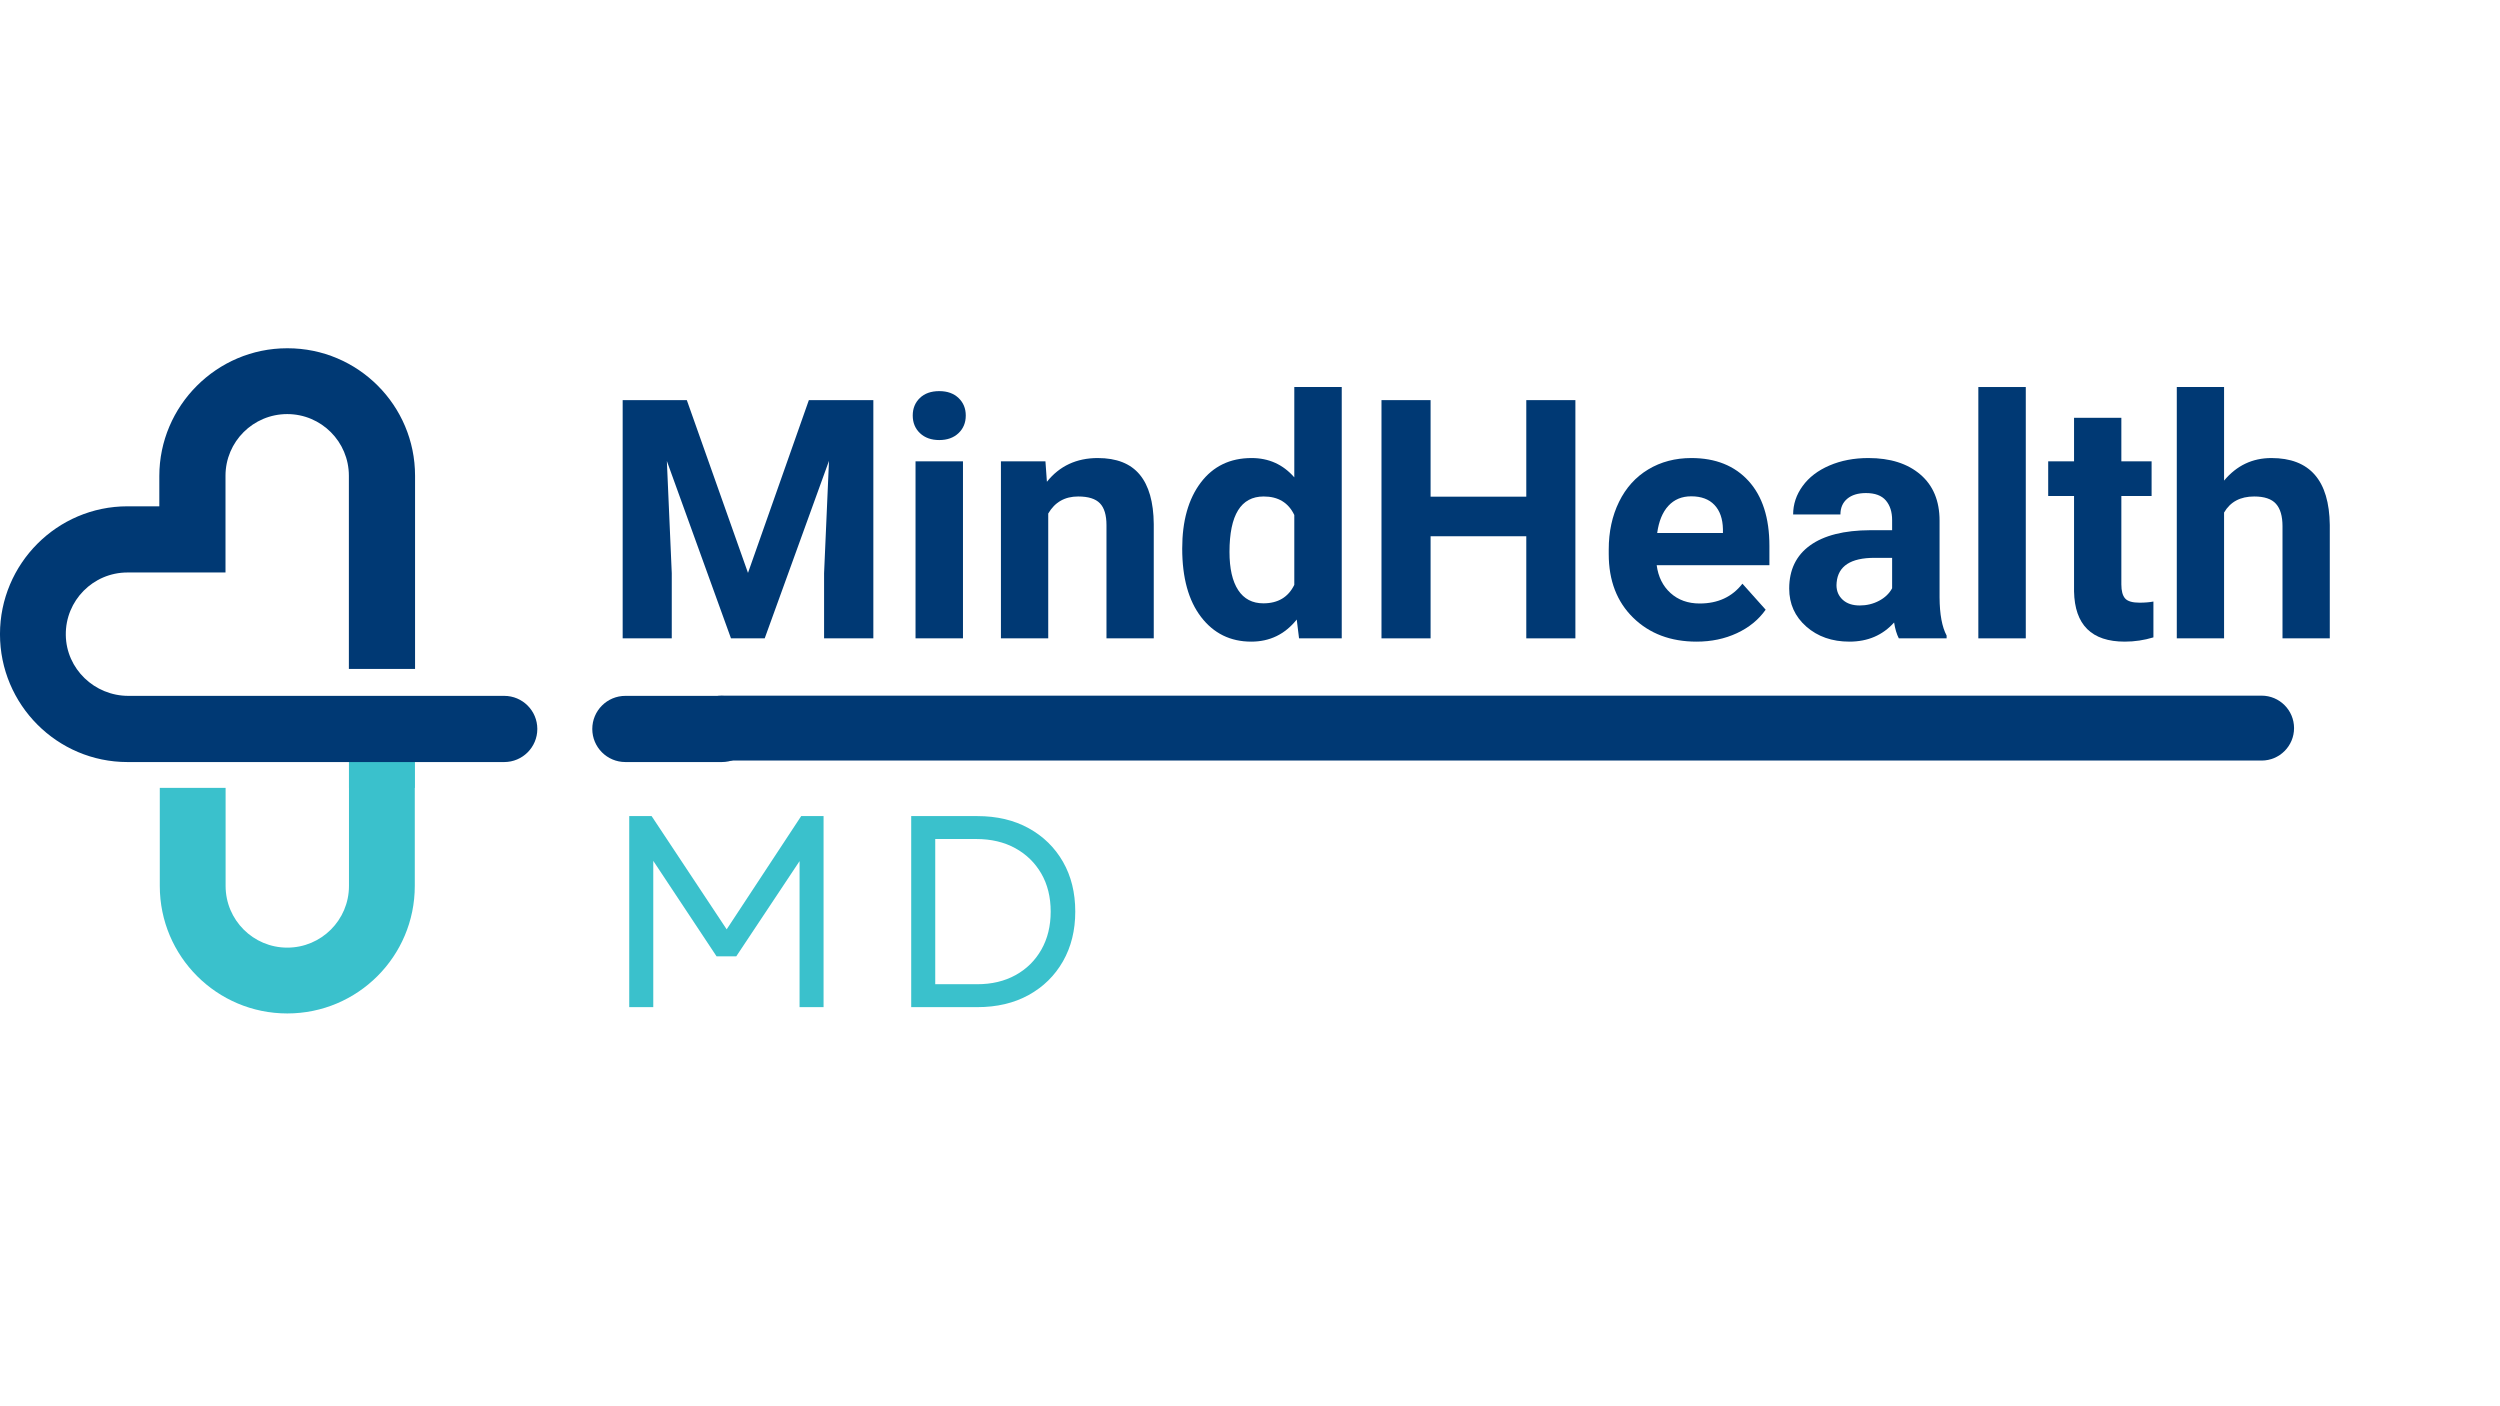
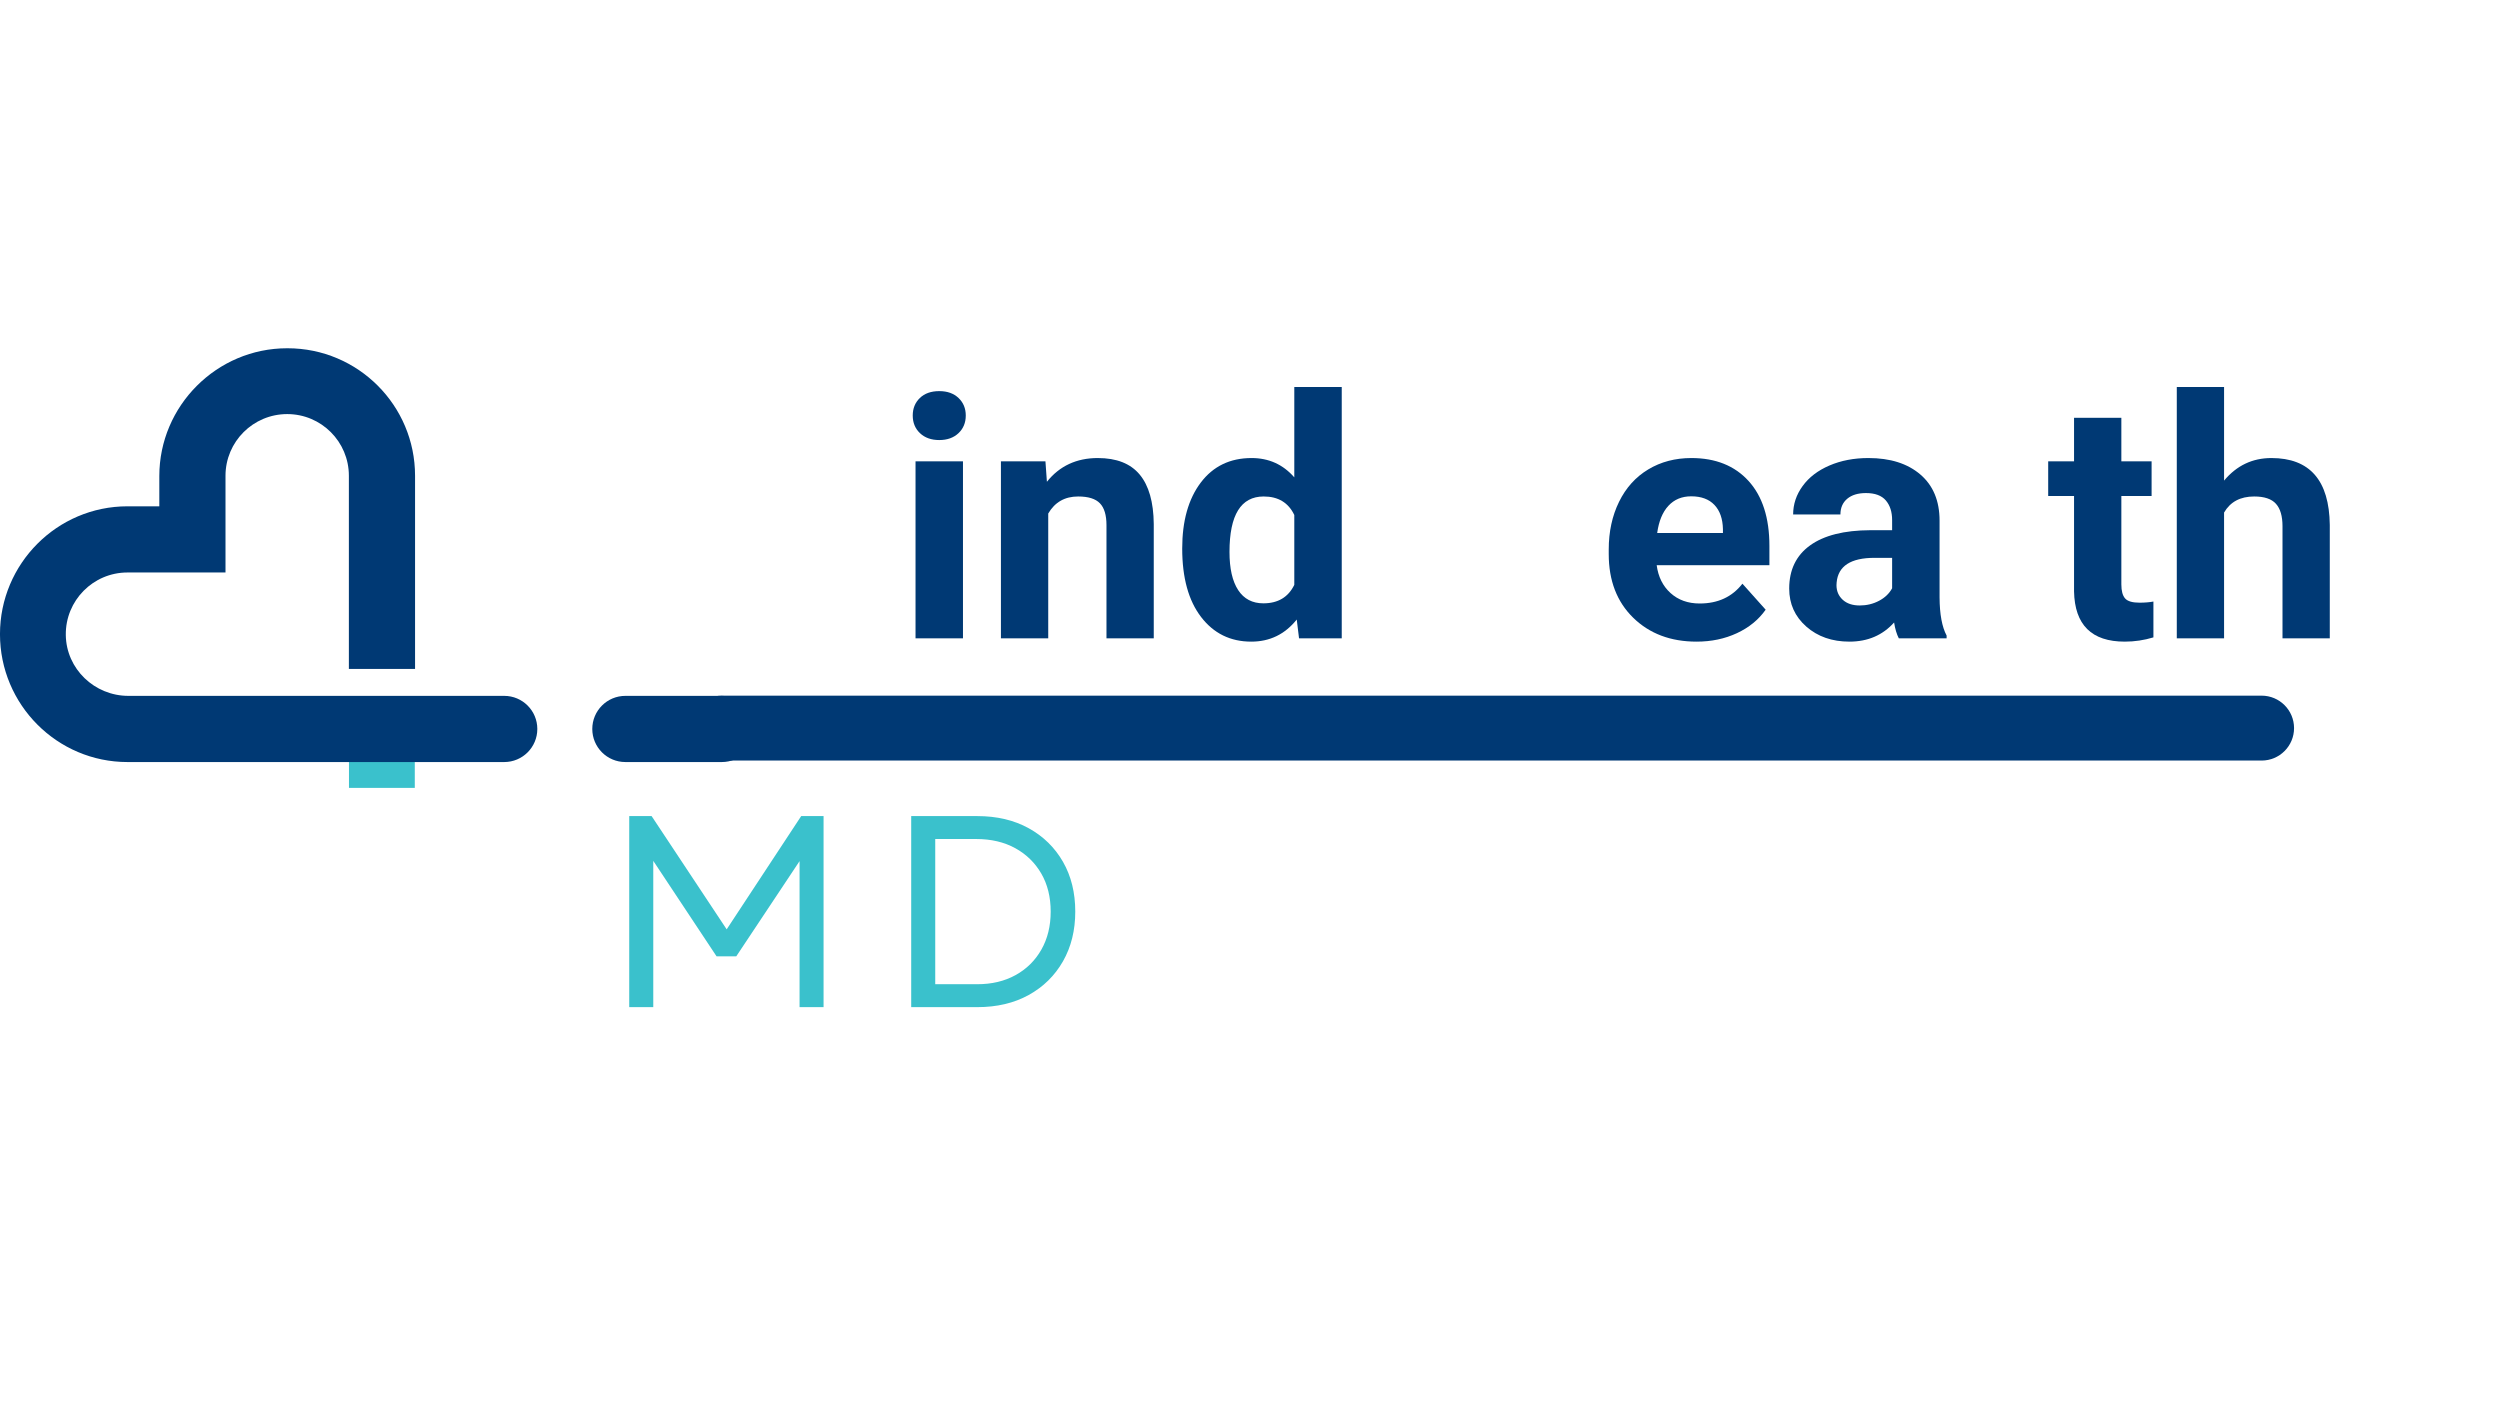
<svg xmlns="http://www.w3.org/2000/svg" width="1920" zoomAndPan="magnify" viewBox="0 0 1440 810" height="1080" preserveAspectRatio="xMidYMid meet" version="1.0">
  <defs>
    <g />
    <clipPath id="272fec1288">
      <path d="M 92 417 L 239 417 L 239 583.809 L 92 583.809 Z M 92 417 " clip-rule="nonzero" />
    </clipPath>
    <clipPath id="d01eb43b65">
      <path d="M 0 200.559 L 310 200.559 L 310 439 L 0 439 Z M 0 200.559 " clip-rule="nonzero" />
    </clipPath>
    <clipPath id="b7ad914d49">
      <path d="M 397.133 400.695 L 1321.512 400.695 L 1321.512 438.086 L 397.133 438.086 Z M 397.133 400.695 " clip-rule="nonzero" />
    </clipPath>
    <clipPath id="5e0dbfdc45">
      <path d="M 415.828 400.695 L 1302.68 400.695 C 1313.004 400.695 1321.375 409.066 1321.375 419.391 C 1321.375 429.719 1313.004 438.086 1302.68 438.086 L 415.828 438.086 C 405.504 438.086 397.133 429.719 397.133 419.391 C 397.133 409.066 405.504 400.695 415.828 400.695 Z M 415.828 400.695 " clip-rule="nonzero" />
    </clipPath>
  </defs>
  <g clip-path="url(#272fec1288)">
-     <path fill="#3ac1cc" d="M 201.008 417.047 L 201.008 510.309 C 201.008 529.93 185.102 545.836 165.477 545.836 C 145.855 545.836 129.949 529.93 129.949 510.309 L 129.949 453.824 L 92.039 453.824 L 92.039 510.309 C 92.039 550.871 124.918 583.75 165.477 583.75 C 206.039 583.75 238.918 550.871 238.918 510.309 L 238.918 417.047 L 201.008 417.047 " fill-opacity="1" fill-rule="nonzero" />
-   </g>
-   <path fill="#3ac1cc" d="M 238.918 453.824 L 238.918 417.047 L 201.008 417.047 L 238.918 417.047 L 238.918 453.824 " fill-opacity="1" fill-rule="nonzero" />
+     </g>
  <path fill="#3ac1cc" d="M 201.008 453.824 L 238.918 453.824 L 238.918 417.047 L 201.008 417.047 Z M 201.008 453.824 " fill-opacity="1" fill-rule="nonzero" />
  <g clip-path="url(#d01eb43b65)">
    <path fill="#003974" d="M 290.438 400.82 L 73.961 400.82 C 54.438 400.82 38.16 385.289 37.902 365.77 C 37.637 345.926 53.645 329.75 73.426 329.75 L 129.887 329.75 L 129.887 274.039 C 129.887 254.414 145.824 238.512 165.445 238.512 L 165.438 238.512 C 185.059 238.512 200.953 254.414 200.953 274.039 L 200.953 385.312 L 239.074 385.312 L 239.074 274.039 C 239.074 233.48 206.195 200.598 165.637 200.598 L 165.379 200.598 C 124.891 200.598 91.766 233.723 91.766 274.211 L 91.766 291.633 L 73.426 291.633 C 32.867 291.633 -0.012 324.727 -0.012 365.285 C -0.012 405.848 32.867 438.941 73.426 438.941 L 290.438 438.941 C 300.965 438.941 309.496 430.406 309.496 419.883 C 309.496 409.355 300.965 400.82 290.438 400.82 " fill-opacity="1" fill-rule="nonzero" />
  </g>
  <path fill="#003974" d="M 341.156 419.879 C 341.156 430.406 349.691 438.938 360.219 438.938 L 415.781 438.938 C 426.305 438.938 434.844 430.406 434.844 419.879 C 434.844 409.355 426.305 400.82 415.781 400.82 L 360.219 400.82 C 349.691 400.82 341.156 409.355 341.156 419.879 " fill-opacity="1" fill-rule="nonzero" />
  <g clip-path="url(#b7ad914d49)">
    <g clip-path="url(#5e0dbfdc45)">
      <path fill="#003974" d="M 397.133 400.695 L 1321.367 400.695 L 1321.367 438.086 L 397.133 438.086 Z M 397.133 400.695 " fill-opacity="1" fill-rule="nonzero" />
    </g>
  </g>
  <g fill="#003974" fill-opacity="1">
    <g transform="translate(346.406, 367.691)">
      <g>
-         <path d="M 49.203 -137.219 L 84.438 -37.703 L 119.5 -137.219 L 156.641 -137.219 L 156.641 0 L 128.266 0 L 128.266 -37.516 L 131.094 -102.25 L 94.062 0 L 74.641 0 L 37.703 -102.156 L 40.531 -37.516 L 40.531 0 L 12.25 0 L 12.25 -137.219 Z M 49.203 -137.219 " />
-       </g>
+         </g>
    </g>
  </g>
  <g fill="#003974" fill-opacity="1">
    <g transform="translate(515.471, 367.691)">
      <g>
        <path d="M 39.203 0 L 11.875 0 L 11.875 -101.969 L 39.203 -101.969 Z M 10.266 -128.359 C 10.266 -132.441 11.629 -135.801 14.359 -138.438 C 17.098 -141.082 20.828 -142.406 25.547 -142.406 C 30.191 -142.406 33.895 -141.082 36.656 -138.438 C 39.426 -135.801 40.812 -132.441 40.812 -128.359 C 40.812 -124.211 39.41 -120.816 36.609 -118.172 C 33.816 -115.535 30.125 -114.219 25.531 -114.219 C 20.945 -114.219 17.254 -115.535 14.453 -118.172 C 11.66 -120.816 10.266 -124.211 10.266 -128.359 Z M 10.266 -128.359 " />
      </g>
    </g>
  </g>
  <g fill="#003974" fill-opacity="1">
    <g transform="translate(566.643, 367.691)">
      <g>
        <path d="M 35.531 -101.969 L 36.375 -90.188 C 43.664 -99.301 53.438 -103.859 65.688 -103.859 C 76.5 -103.859 84.539 -100.688 89.812 -94.344 C 95.094 -88 97.797 -78.508 97.922 -65.875 L 97.922 0 L 70.688 0 L 70.688 -65.219 C 70.688 -71 69.426 -75.191 66.906 -77.797 C 64.395 -80.41 60.219 -81.719 54.375 -81.719 C 46.707 -81.719 40.961 -78.445 37.141 -71.906 L 37.141 0 L 9.891 0 L 9.891 -101.969 Z M 35.531 -101.969 " />
      </g>
    </g>
  </g>
  <g fill="#003974" fill-opacity="1">
    <g transform="translate(674.735, 367.691)">
      <g>
        <path d="M 6.219 -51.734 C 6.219 -67.629 9.781 -80.289 16.906 -89.719 C 24.039 -99.145 33.801 -103.859 46.188 -103.859 C 56.113 -103.859 64.312 -100.148 70.781 -92.734 L 70.781 -144.766 L 98.109 -144.766 L 98.109 0 L 73.516 0 L 72.188 -10.844 C 65.406 -2.352 56.672 1.891 45.984 1.891 C 33.984 1.891 24.352 -2.836 17.094 -12.297 C 9.844 -21.754 6.219 -34.898 6.219 -51.734 Z M 33.453 -49.766 C 33.453 -40.211 35.117 -32.891 38.453 -27.797 C 41.785 -22.711 46.625 -20.172 52.969 -20.172 C 61.383 -20.172 67.32 -23.719 70.781 -30.812 L 70.781 -71.062 C 67.383 -78.164 61.508 -81.719 53.156 -81.719 C 40.02 -81.719 33.453 -71.066 33.453 -49.766 Z M 33.453 -49.766 " />
      </g>
    </g>
  </g>
  <g fill="#003974" fill-opacity="1">
    <g transform="translate(783.487, 367.691)">
      <g>
-         <path d="M 123.938 0 L 95.656 0 L 95.656 -58.812 L 40.531 -58.812 L 40.531 0 L 12.25 0 L 12.25 -137.219 L 40.531 -137.219 L 40.531 -81.609 L 95.656 -81.609 L 95.656 -137.219 L 123.938 -137.219 Z M 123.938 0 " />
-       </g>
+         </g>
    </g>
  </g>
  <g fill="#003974" fill-opacity="1">
    <g transform="translate(919.851, 367.691)">
      <g>
        <path d="M 57.391 1.891 C 42.441 1.891 30.27 -2.695 20.875 -11.875 C 11.477 -21.051 6.781 -33.27 6.781 -48.531 L 6.781 -51.172 C 6.781 -61.41 8.758 -70.566 12.719 -78.641 C 16.676 -86.723 22.285 -92.945 29.547 -97.312 C 36.805 -101.676 45.082 -103.859 54.375 -103.859 C 68.32 -103.859 79.301 -99.457 87.312 -90.656 C 95.32 -81.863 99.328 -69.395 99.328 -53.25 L 99.328 -42.125 L 34.406 -42.125 C 35.281 -35.469 37.93 -30.129 42.359 -26.109 C 46.797 -22.086 52.406 -20.078 59.188 -20.078 C 69.676 -20.078 77.875 -23.879 83.781 -31.484 L 97.172 -16.5 C 93.086 -10.719 87.555 -6.207 80.578 -2.969 C 73.609 0.27 65.879 1.891 57.391 1.891 Z M 54.281 -81.812 C 48.883 -81.812 44.504 -79.988 41.141 -76.344 C 37.773 -72.695 35.625 -67.477 34.688 -60.688 L 72.562 -60.688 L 72.562 -62.859 C 72.438 -68.891 70.801 -73.555 67.656 -76.859 C 64.52 -80.16 60.062 -81.812 54.281 -81.812 Z M 54.281 -81.812 " />
      </g>
    </g>
  </g>
  <g fill="#003974" fill-opacity="1">
    <g transform="translate(1024.174, 367.691)">
      <g>
        <path d="M 69.547 0 C 68.297 -2.445 67.391 -5.492 66.828 -9.141 C 60.223 -1.785 51.645 1.891 41.094 1.891 C 31.102 1.891 22.82 -1 16.25 -6.781 C 9.688 -12.562 6.406 -19.852 6.406 -28.656 C 6.406 -39.457 10.41 -47.75 18.422 -53.531 C 26.43 -59.312 38.008 -62.234 53.156 -62.297 L 65.688 -62.297 L 65.688 -68.141 C 65.688 -72.848 64.477 -76.613 62.062 -79.438 C 59.645 -82.27 55.828 -83.688 50.609 -83.688 C 46.023 -83.688 42.426 -82.586 39.812 -80.391 C 37.207 -78.191 35.906 -75.176 35.906 -71.344 L 8.672 -71.344 C 8.672 -77.25 10.492 -82.711 14.141 -87.734 C 17.785 -92.766 22.938 -96.707 29.594 -99.562 C 36.25 -102.426 43.727 -103.859 52.031 -103.859 C 64.594 -103.859 74.562 -100.703 81.938 -94.391 C 89.32 -88.078 93.016 -79.203 93.016 -67.766 L 93.016 -23.562 C 93.078 -13.883 94.43 -6.566 97.078 -1.609 L 97.078 0 Z M 47.031 -18.938 C 51.051 -18.938 54.754 -19.832 58.141 -21.625 C 61.535 -23.414 64.051 -25.82 65.688 -28.844 L 65.688 -46.375 L 55.516 -46.375 C 41.879 -46.375 34.617 -41.66 33.734 -32.234 L 33.641 -30.625 C 33.641 -27.238 34.832 -24.441 37.219 -22.234 C 39.613 -20.035 42.883 -18.938 47.031 -18.938 Z M 47.031 -18.938 " />
      </g>
    </g>
  </g>
  <g fill="#003974" fill-opacity="1">
    <g transform="translate(1127.649, 367.691)">
      <g>
-         <path d="M 39.203 0 L 11.875 0 L 11.875 -144.766 L 39.203 -144.766 Z M 39.203 0 " />
-       </g>
+         </g>
    </g>
  </g>
  <g fill="#003974" fill-opacity="1">
    <g transform="translate(1178.821, 367.691)">
      <g>
        <path d="M 43.078 -127.047 L 43.078 -101.969 L 60.5 -101.969 L 60.5 -82 L 43.078 -82 L 43.078 -31.094 C 43.078 -27.332 43.797 -24.633 45.234 -23 C 46.68 -21.363 49.445 -20.547 53.531 -20.547 C 56.551 -20.547 59.223 -20.766 61.547 -21.203 L 61.547 -0.562 C 56.203 1.07 50.703 1.891 45.047 1.891 C 25.953 1.891 16.211 -7.754 15.828 -27.047 L 15.828 -82 L 0.938 -82 L 0.938 -101.969 L 15.828 -101.969 L 15.828 -127.047 Z M 43.078 -127.047 " />
      </g>
    </g>
  </g>
  <g fill="#003974" fill-opacity="1">
    <g transform="translate(1244.034, 367.691)">
      <g>
        <path d="M 37.031 -90.859 C 44.258 -99.523 53.344 -103.859 64.281 -103.859 C 86.395 -103.859 97.609 -91.008 97.922 -65.312 L 97.922 0 L 70.688 0 L 70.688 -64.562 C 70.688 -70.406 69.426 -74.723 66.906 -77.516 C 64.395 -80.316 60.219 -81.719 54.375 -81.719 C 46.395 -81.719 40.613 -78.633 37.031 -72.469 L 37.031 0 L 9.797 0 L 9.797 -144.766 L 37.031 -144.766 Z M 37.031 -90.859 " />
      </g>
    </g>
  </g>
  <g fill="#3ac1cc" fill-opacity="1">
    <g transform="translate(346.406, 580.115)">
      <g>
        <path d="M 16.031 0 L 16.031 -110.047 L 28.922 -110.047 L 72.156 -44.812 L 115.078 -110.047 L 127.969 -110.047 L 127.969 0 L 114.141 0 L 114.141 -84.109 L 77.672 -29.25 L 66.344 -29.25 L 29.875 -84.266 L 29.875 0 Z M 16.031 0 " />
      </g>
    </g>
  </g>
  <g fill="#3ac1cc" fill-opacity="1">
    <g transform="translate(508.822, 580.115)">
      <g>
        <path d="M 16.031 0 L 16.031 -110.047 L 54.078 -110.047 C 65.398 -110.047 75.281 -107.711 83.719 -103.047 C 92.156 -98.391 98.734 -91.945 103.453 -83.719 C 108.172 -75.488 110.531 -65.926 110.531 -55.031 C 110.531 -44.227 108.172 -34.688 103.453 -26.406 C 98.734 -18.133 92.156 -11.664 83.719 -7 C 75.281 -2.332 65.398 0 54.078 0 Z M 29.875 -13.203 L 54.078 -13.203 C 62.461 -13.203 69.828 -14.957 76.172 -18.469 C 82.516 -21.977 87.469 -26.879 91.031 -33.172 C 94.594 -39.461 96.375 -46.75 96.375 -55.031 C 96.375 -63.414 94.566 -70.723 90.953 -76.953 C 87.336 -83.191 82.332 -88.066 75.938 -91.578 C 69.539 -95.086 62.047 -96.844 53.453 -96.844 L 29.875 -96.844 Z M 29.875 -13.203 " />
      </g>
    </g>
  </g>
</svg>